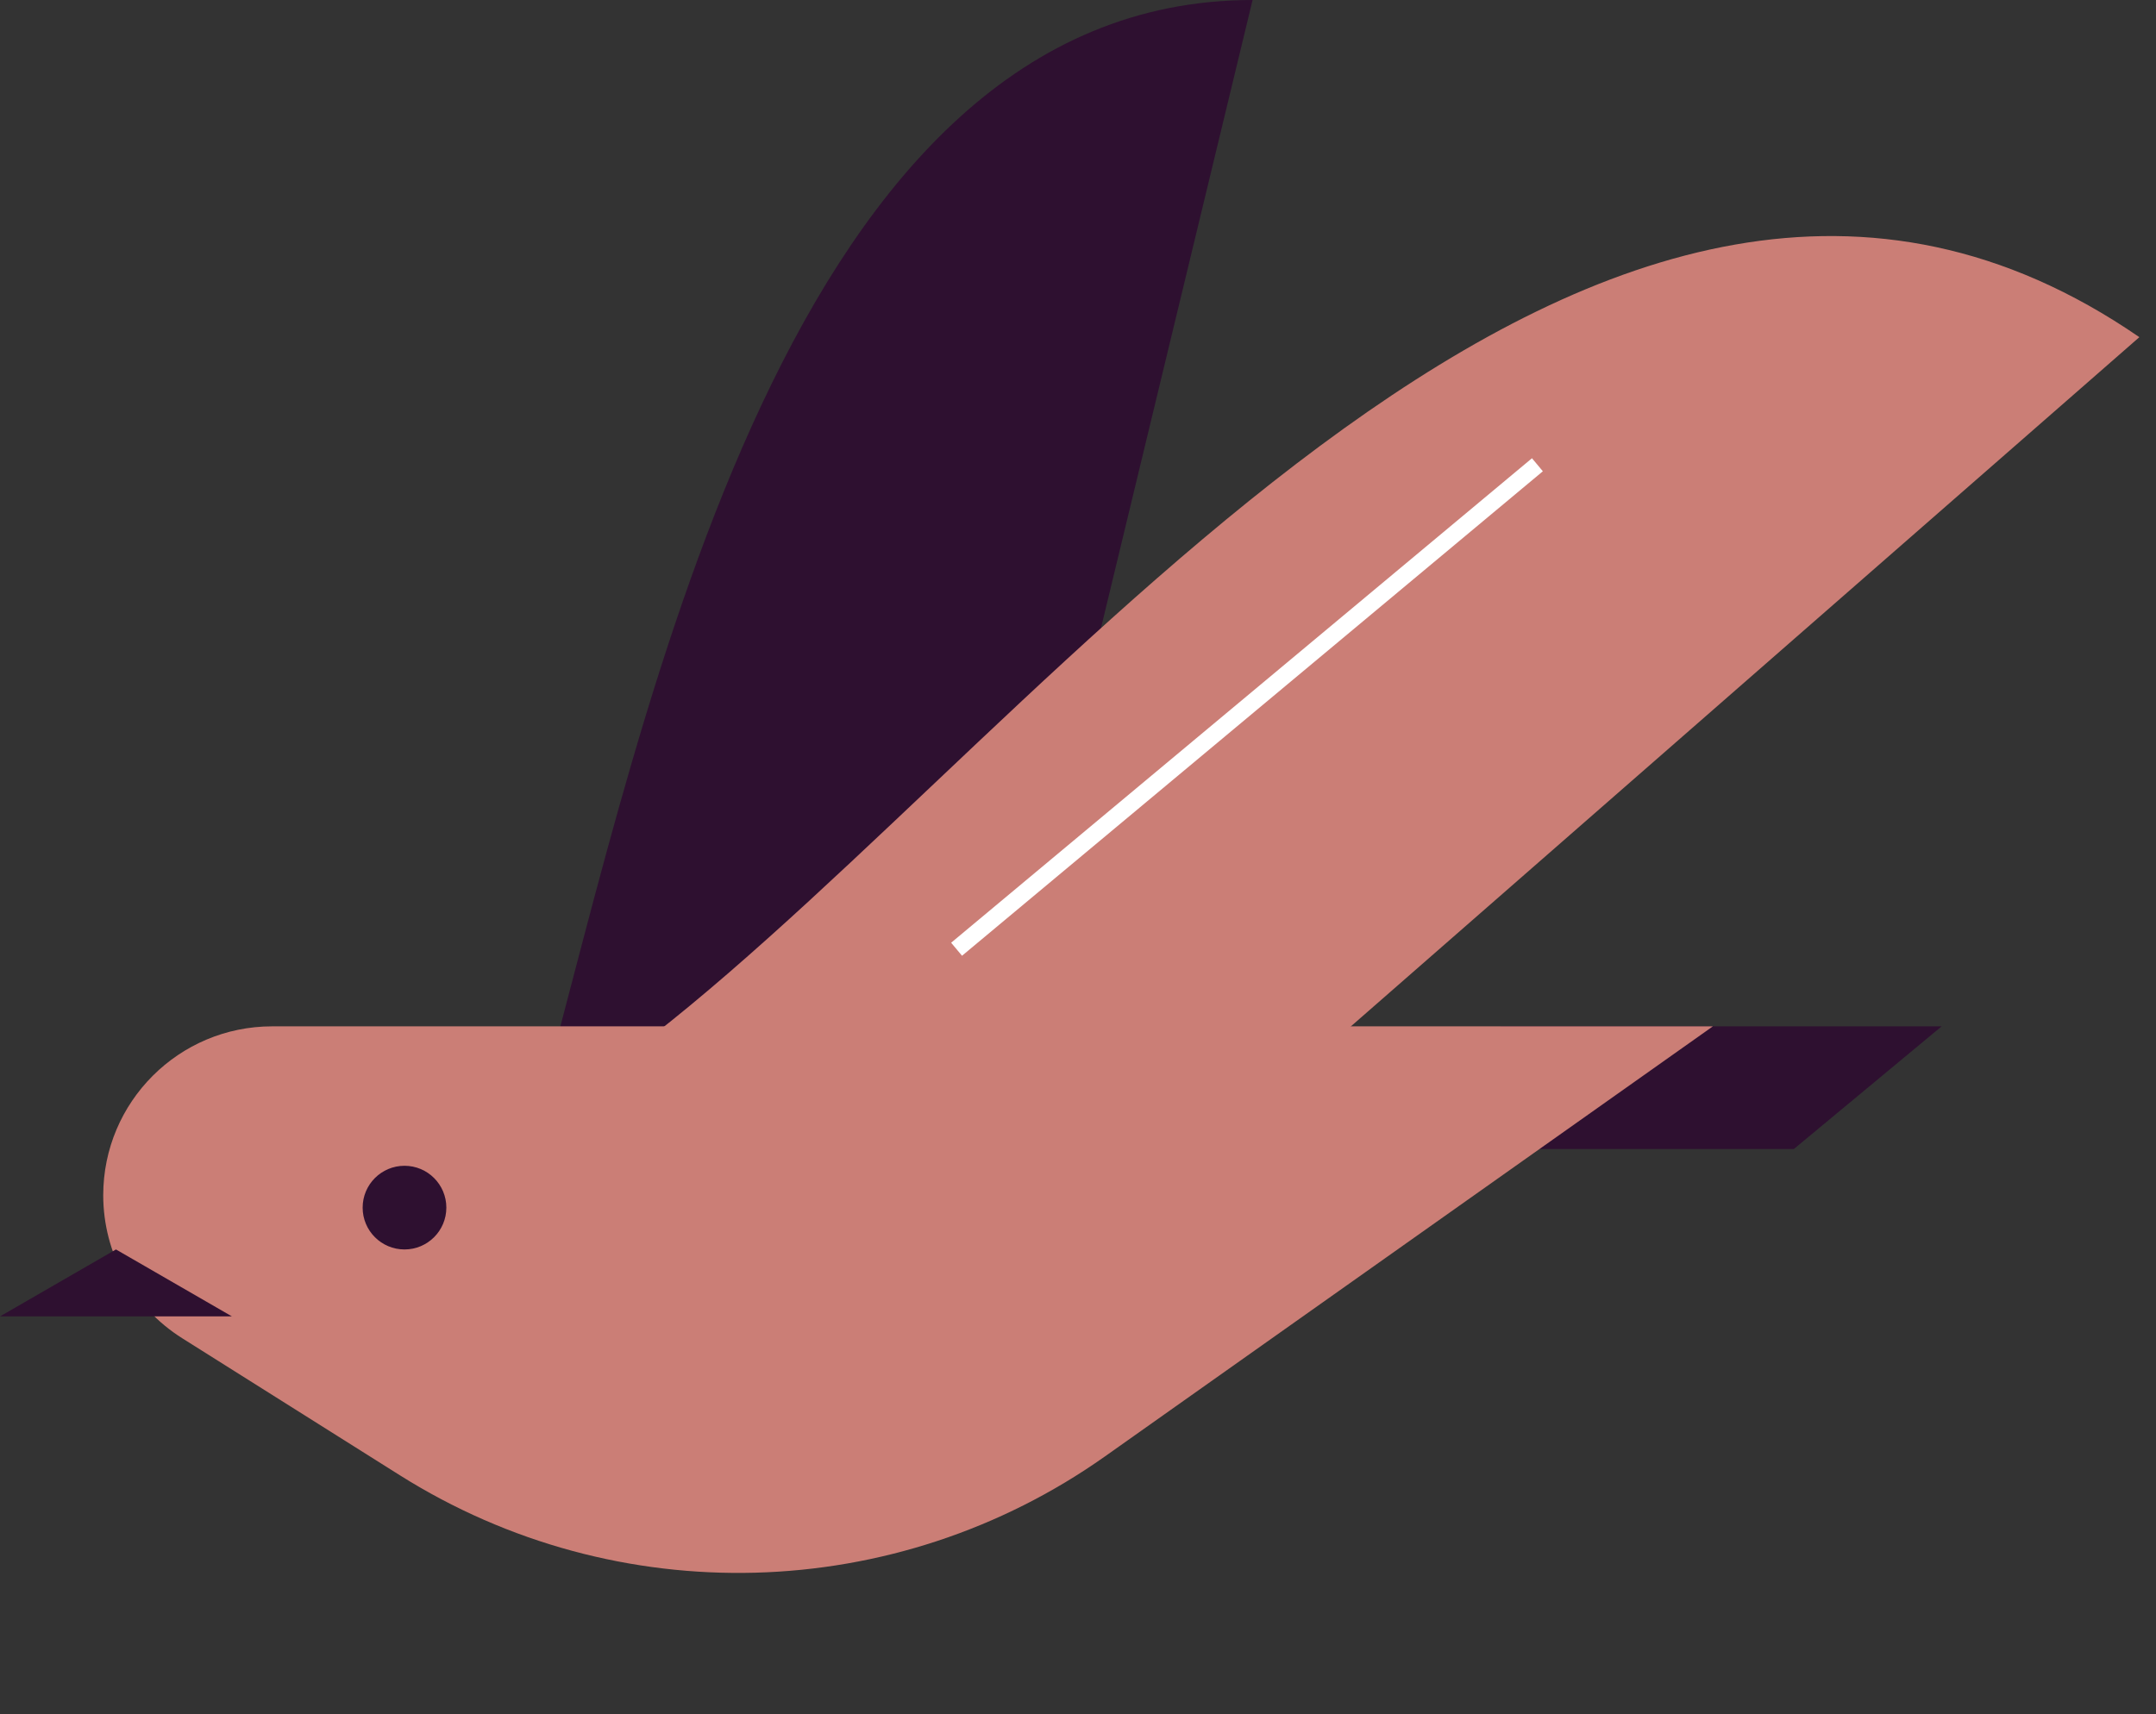
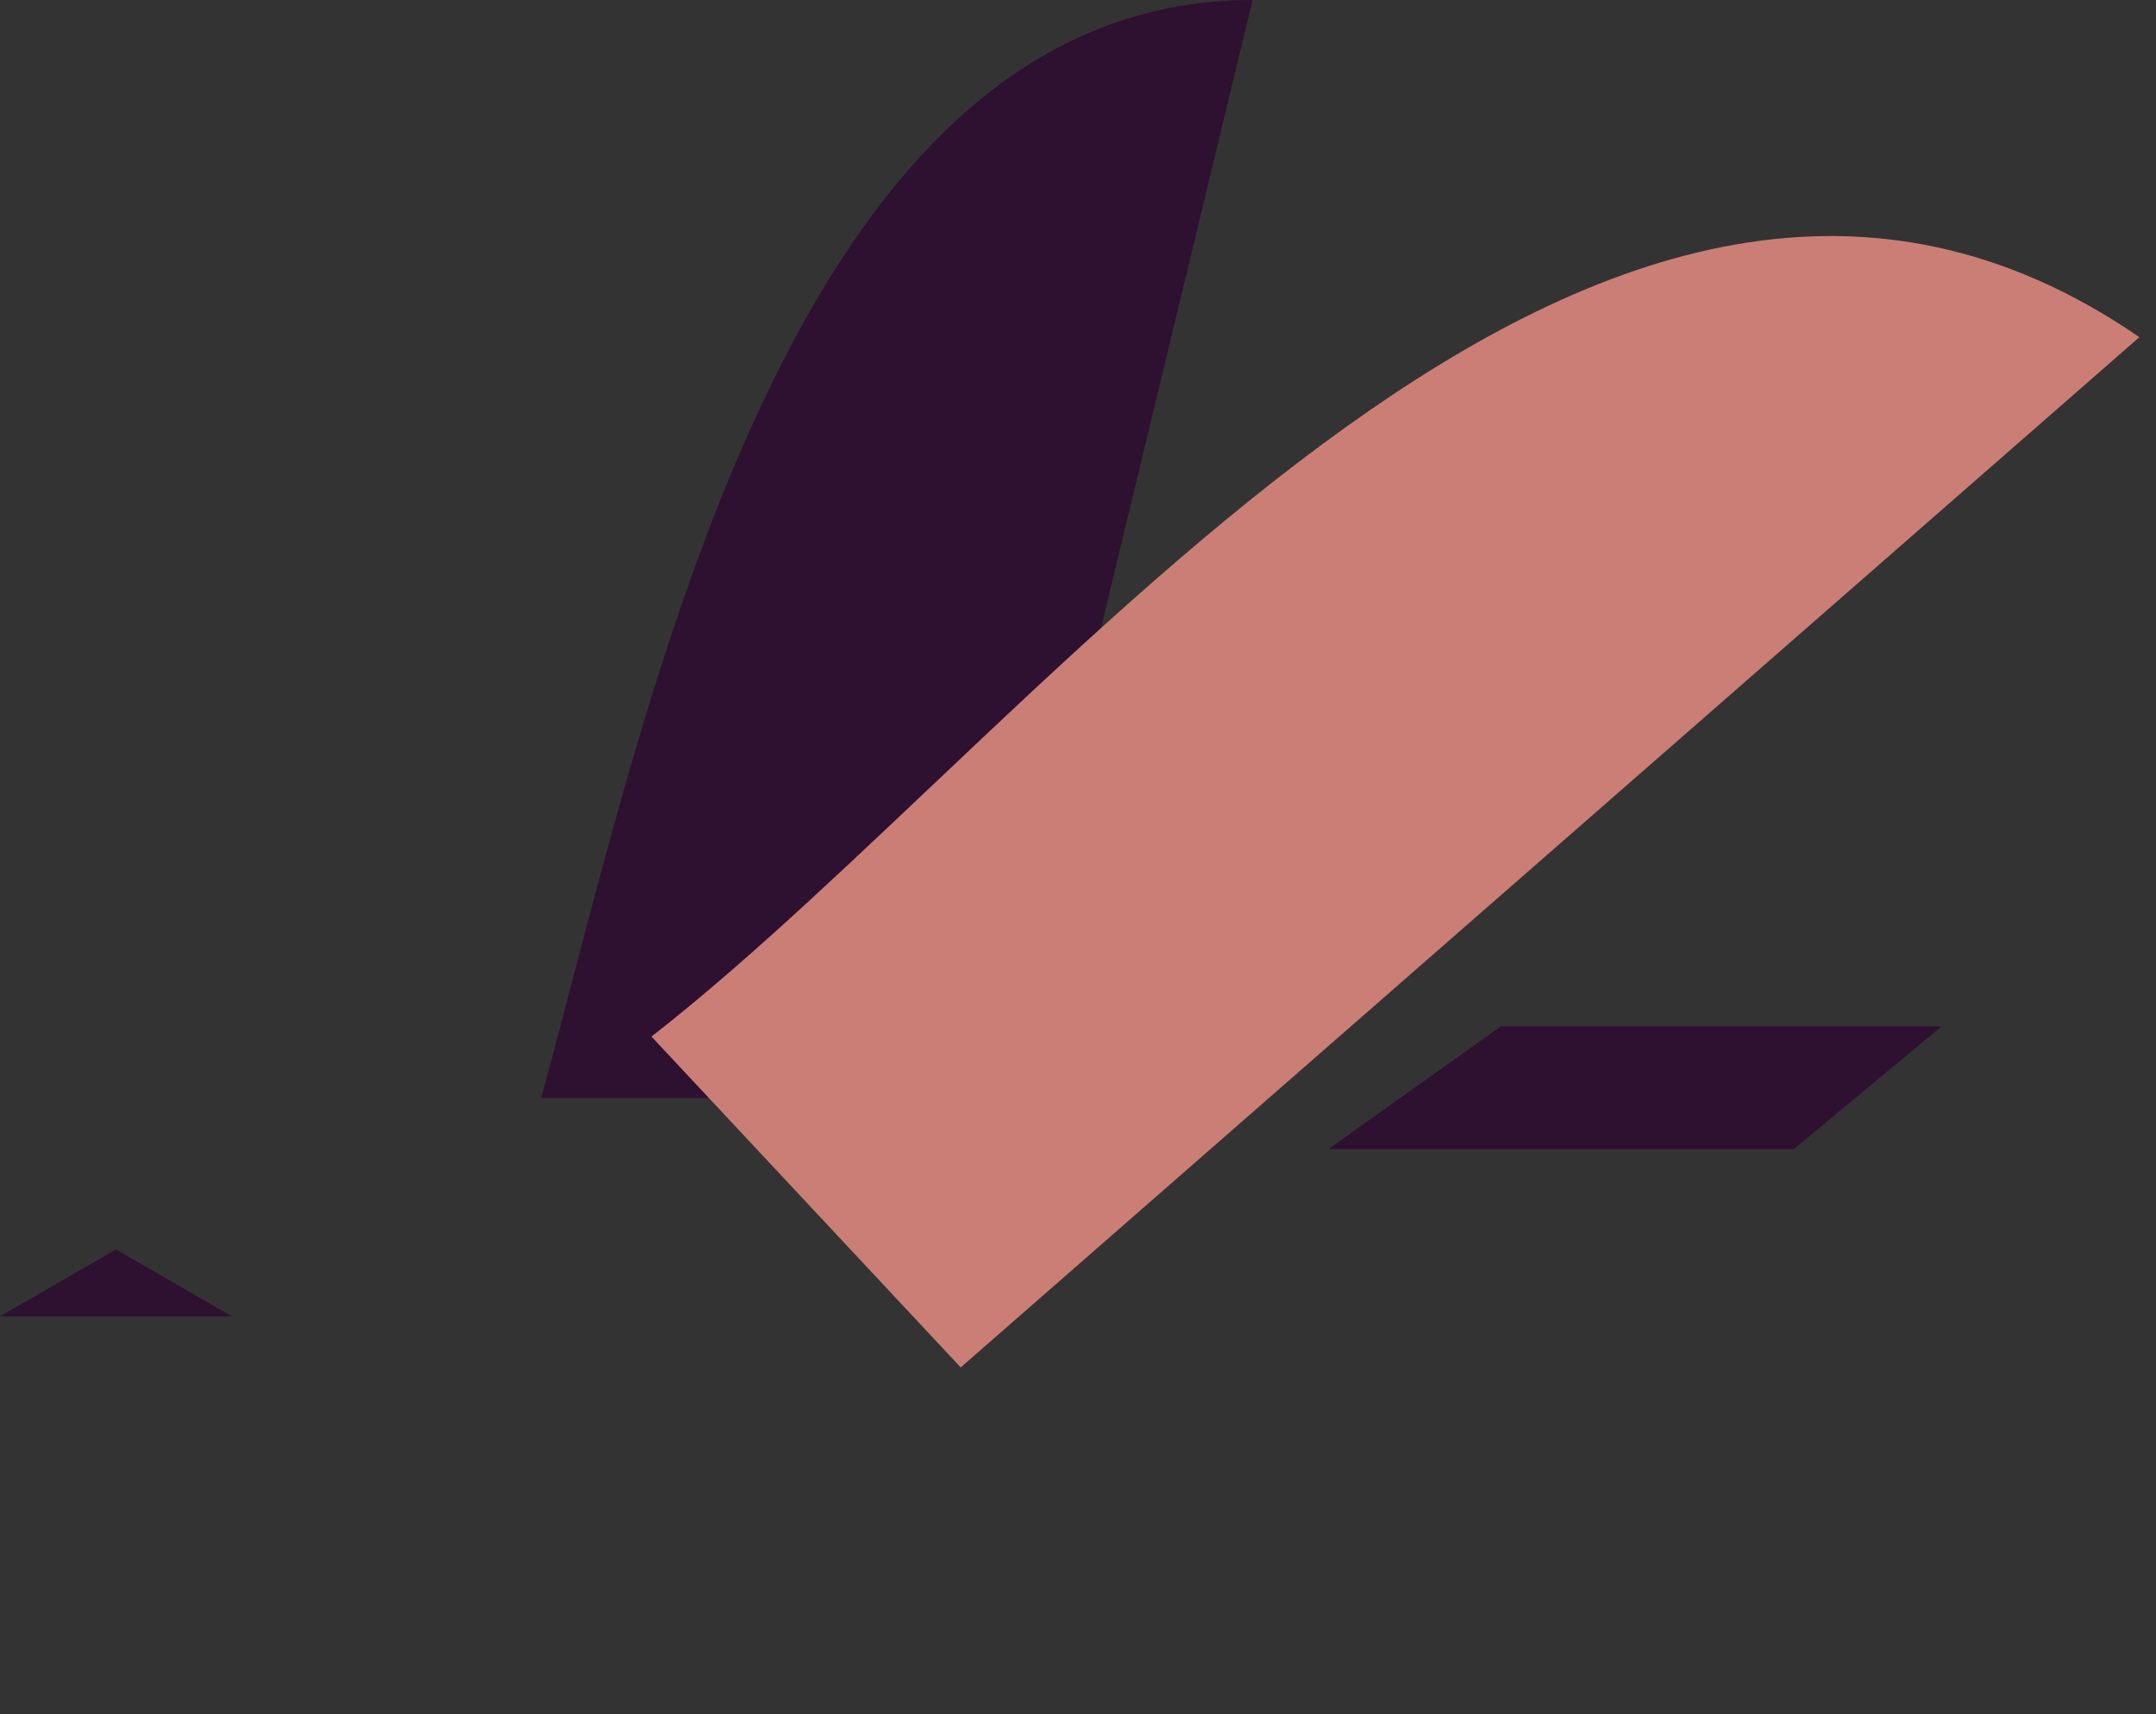
<svg xmlns="http://www.w3.org/2000/svg" width="127" height="101" viewBox="0 0 127 101" fill="none">
  <rect x="0" y="0" width="127" height="101" fill="#333333" stroke="none" />
  <path d="M58.173 64.691L73.784 0C46.341 5.29701e-05 38.125 41.904 31.88 64.691H58.173Z" fill="#2E1030" />
-   <path d="M56.591 80.569L126.02 19.866C94.053 -2.13 62.213 42.503 38.374 61.075L56.591 80.569Z" fill="#CB7E76" />
-   <path d="M56.348 55.93L90.562 27.384" stroke="white" strokeWidth="2.891" strokeLinejoin="round" />
+   <path d="M56.591 80.569L126.02 19.866C94.053 -2.13 62.213 42.503 38.374 61.075L56.591 80.569" fill="#CB7E76" />
  <path d="M88.41 60.473L78.254 67.704H105.664L114.374 60.473H88.41Z" fill="#2E1030" />
-   <path d="M10.73 78.848C7.836 77.025 6.081 73.845 6.081 70.426C6.081 64.929 10.537 60.473 16.034 60.473H100.899L65.097 85.807C52.748 94.544 36.354 94.985 23.554 86.924L10.73 78.848Z" fill="#CB7E76" />
-   <circle cx="23.827" cy="71.154" r="2.465" fill="#2E1030" />
  <path d="M6.831 73.619L13.662 77.563H0L6.831 73.619Z" fill="#2E1030" />
</svg>